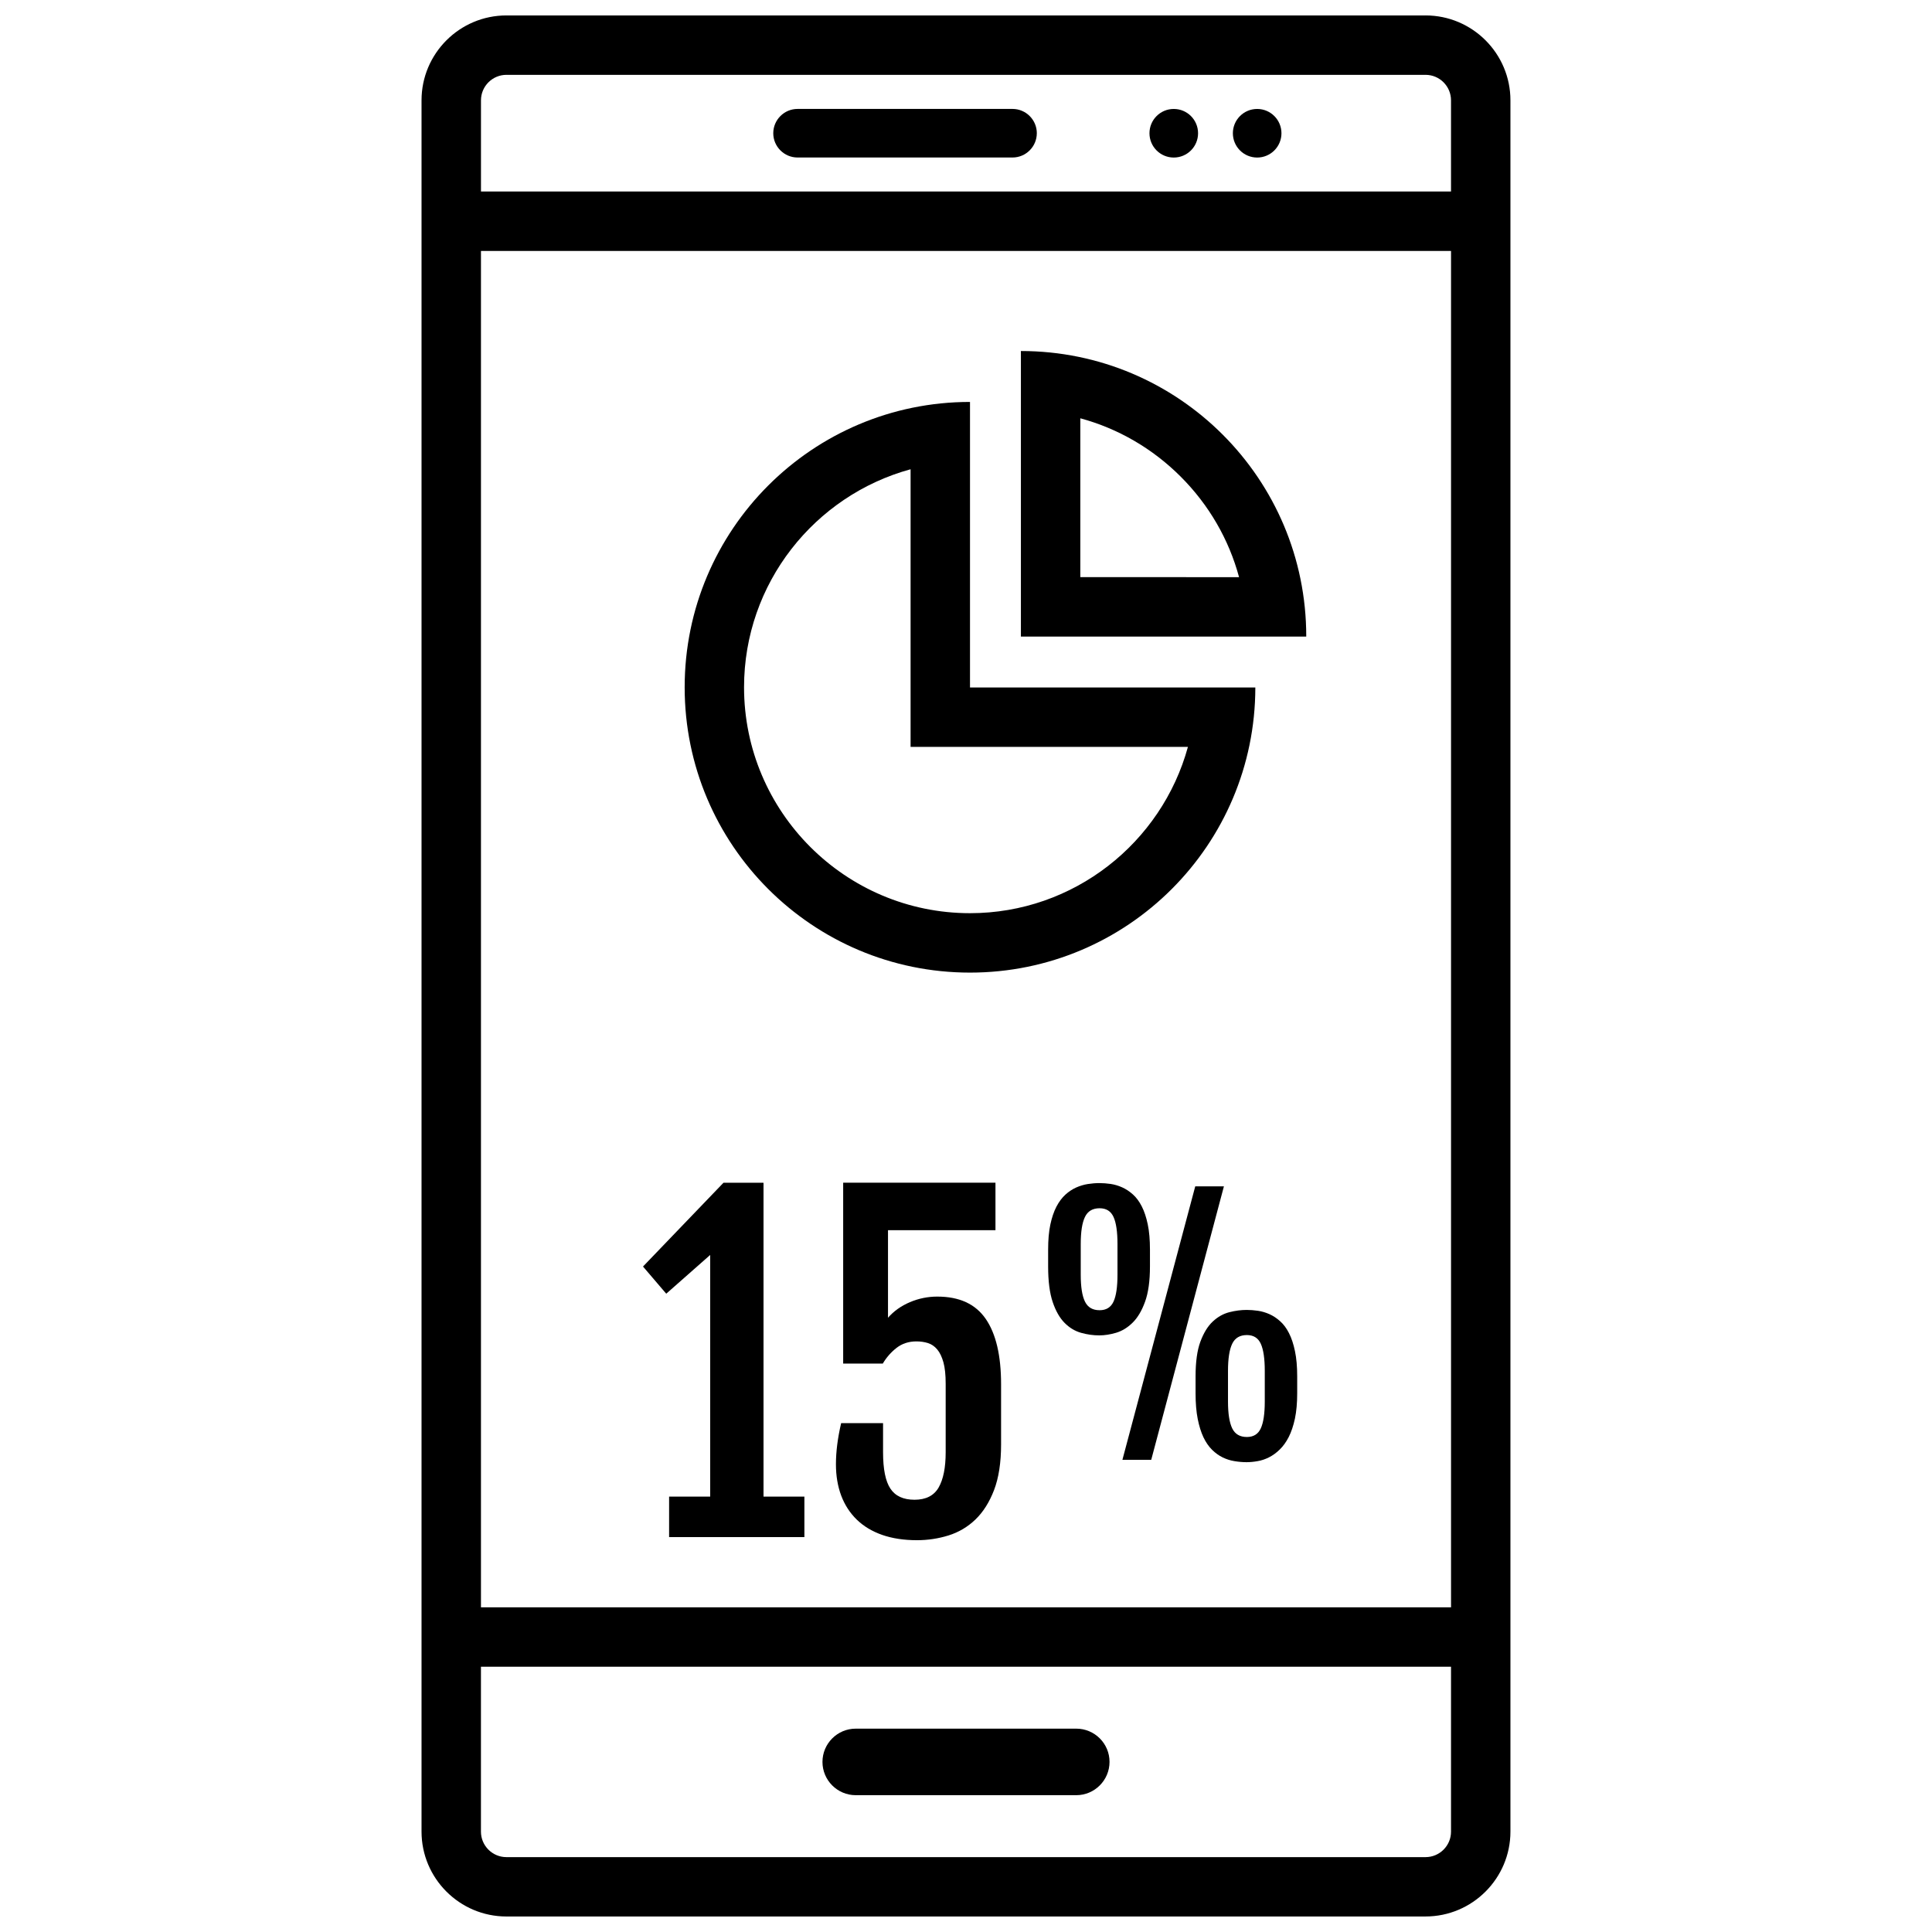
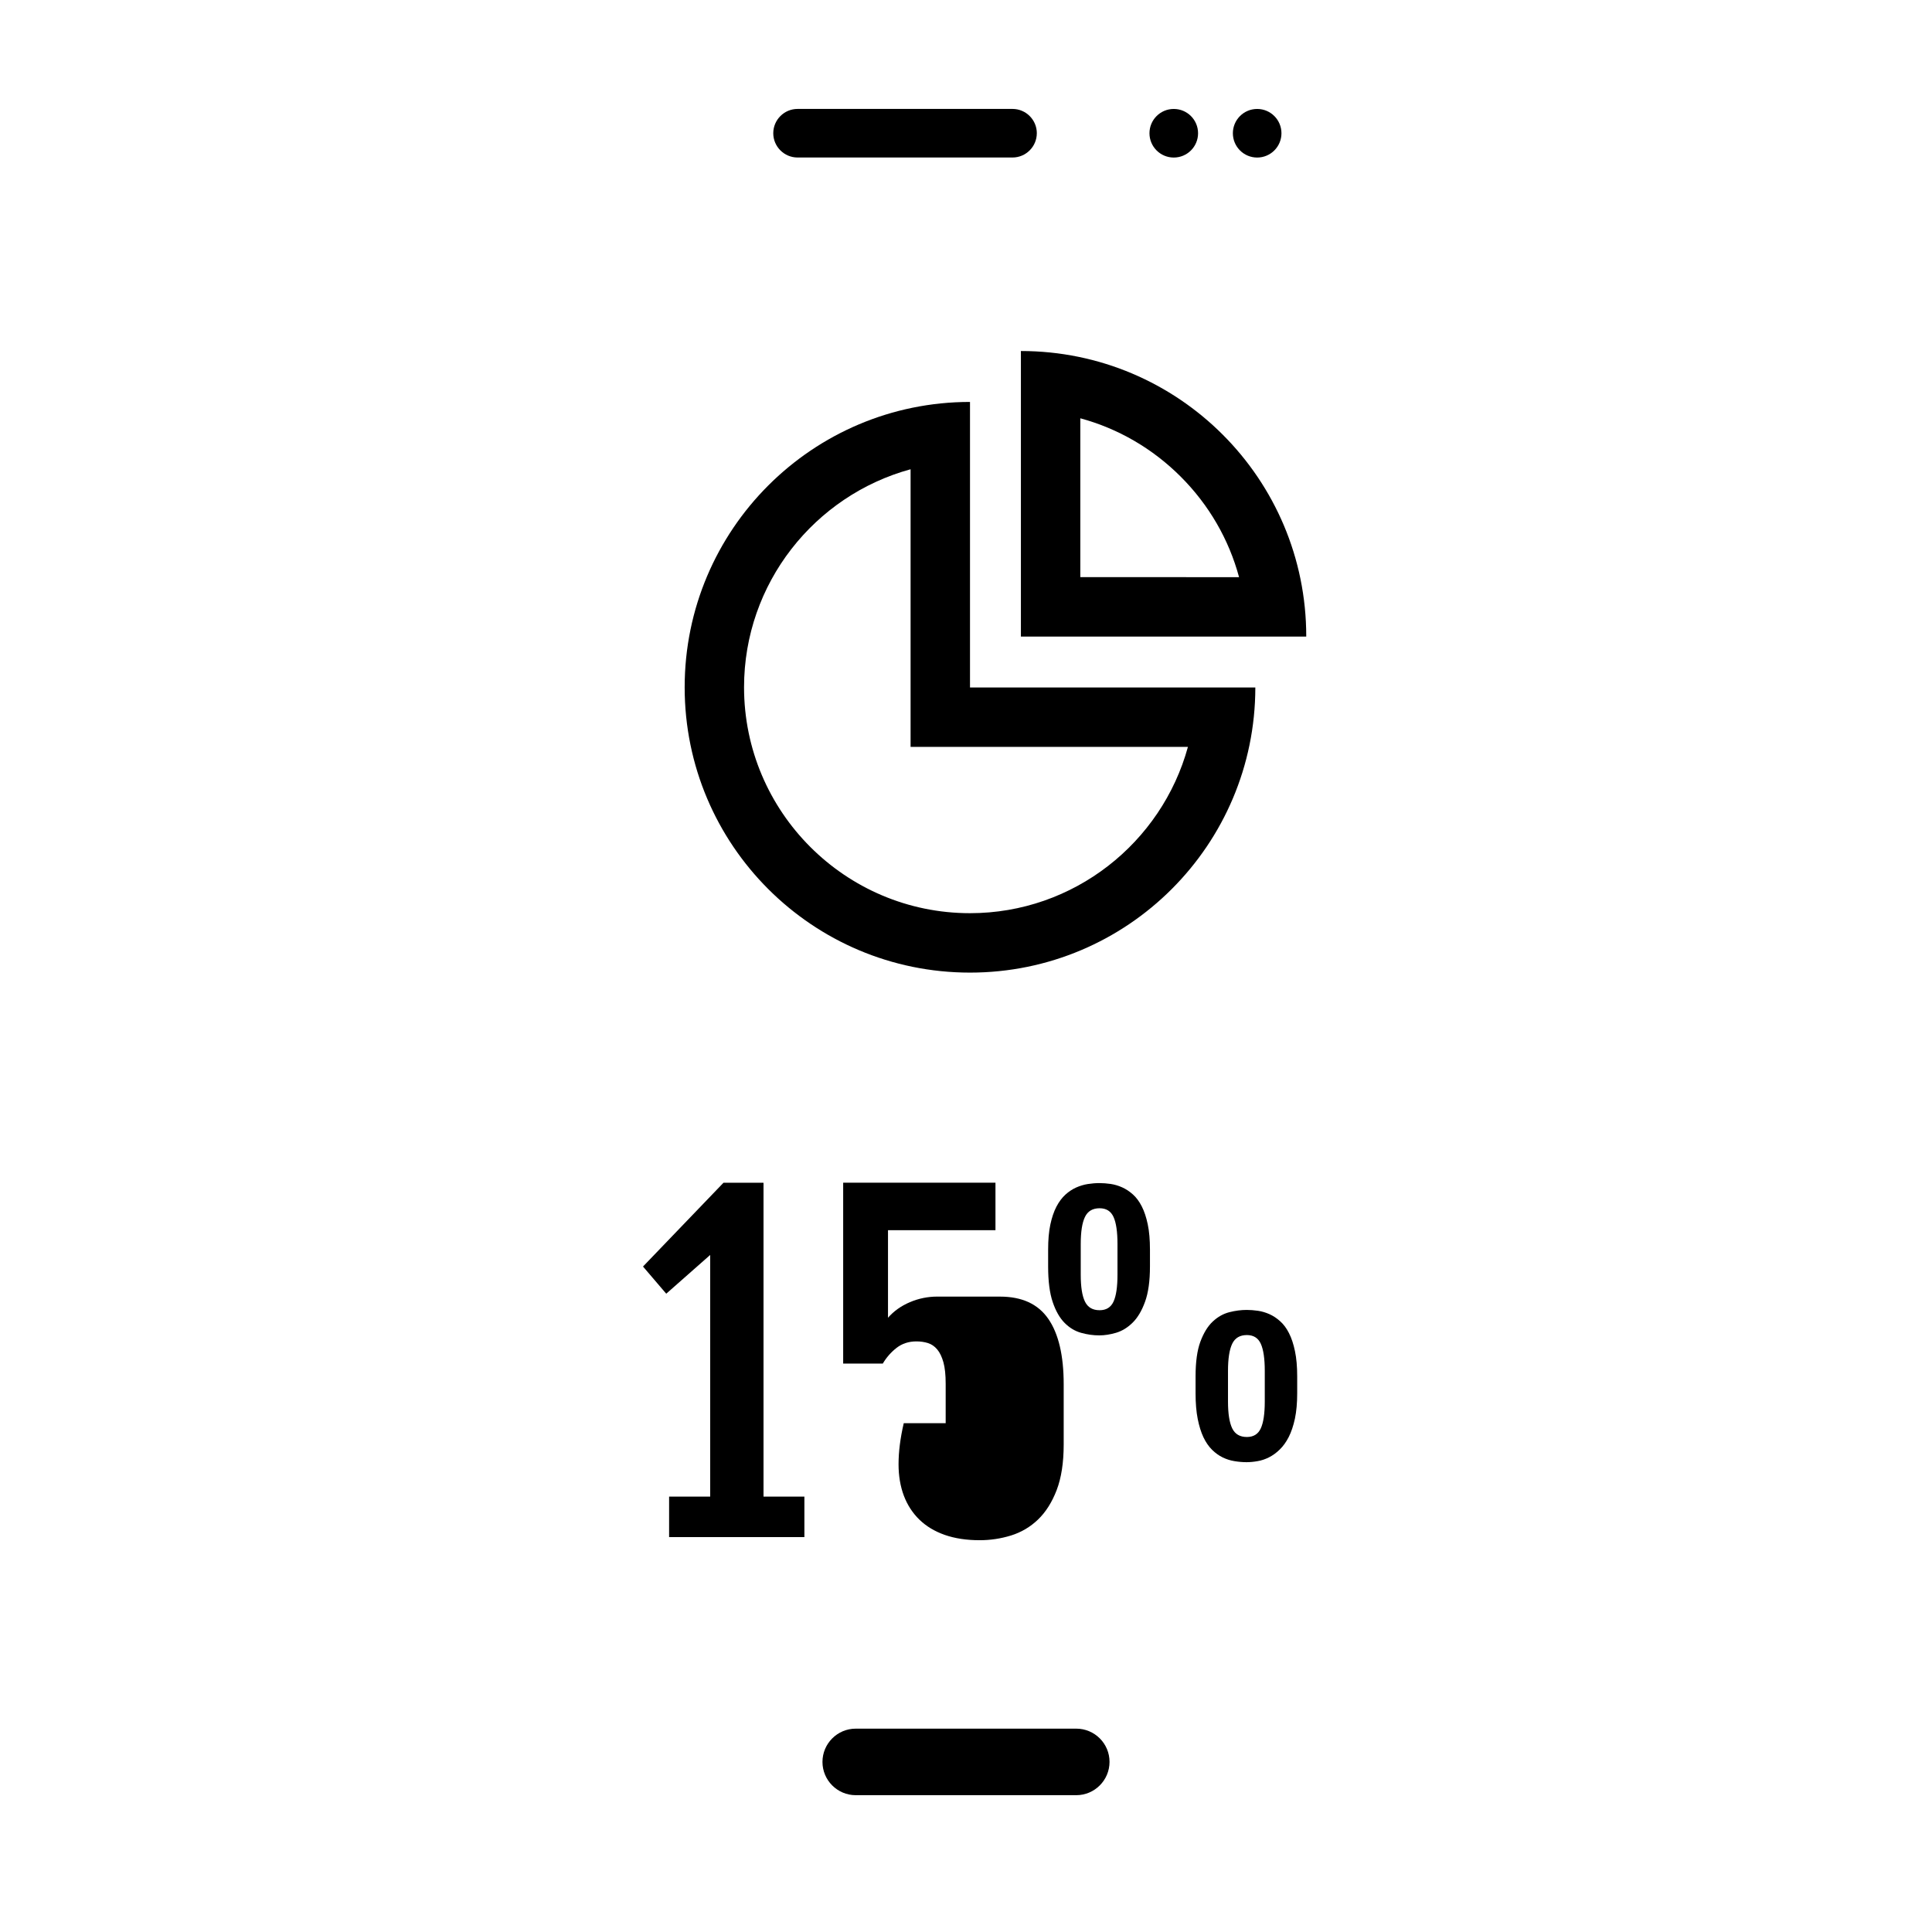
<svg xmlns="http://www.w3.org/2000/svg" width="800px" height="800px" version="1.1" viewBox="144 144 512 512">
  <defs>
    <clipPath id="a">
-       <path d="m255 148.09h290v503.81h-290z" />
-     </clipPath>
+       </clipPath>
  </defs>
  <path d="m401.06 401.75c41.746 0 75.586-33.824 75.617-75.562h-75.617v-75.672c-41.762 0-75.617 33.859-75.617 75.617-0.004 41.758 33.848 75.617 75.617 75.617zm-15.746-133.39v73.57h73.5c-6.949 25.371-30.211 44.074-57.758 44.074-33.016 0-59.875-26.859-59.875-59.875 0.004-27.566 18.73-50.836 44.133-57.77z" />
  <path d="m490.17 312.64c0-20.867-8.453-39.762-22.121-53.441-13.688-13.699-32.598-22.176-53.5-22.176v75.672h75.609c0.012-0.016 0.012-0.031 0.012-0.055zm-59.875-15.691v-42.098c9.973 2.699 19.113 7.973 26.617 15.477 7.496 7.504 12.762 16.648 15.453 26.625z" />
  <g clip-path="url(#a)">
    <path d="m521.78 148.09h-243.57c-12.406 0-22.5 10.094-22.5 22.5v458.8c0 12.406 10.094 22.5 22.5 22.5l243.57-0.004c12.406 0 22.5-10.094 22.5-22.5v-458.79c0.008-12.414-10.094-22.508-22.5-22.508zm-243.57 15.742h243.57c3.731 0 6.754 3.031 6.754 6.754v24.168h-257.07v-24.168c0-3.723 3.031-6.754 6.754-6.754zm250.33 46.676v359.45h-257.08v-359.45zm-6.762 425.65h-243.57c-3.723 0-6.754-3.031-6.754-6.754v-43.699h257.08v43.699c0.004 3.723-3.023 6.754-6.758 6.754z" />
  </g>
  <path d="m429.22 602.11h-58.449c-4.856 0-8.809 3.961-8.809 8.816s3.953 8.816 8.809 8.816h58.449c4.856 0 8.816-3.961 8.816-8.824 0.008-4.859-3.949-8.809-8.816-8.809z" />
  <path d="m355.35 185.74h56.984c3.535 0 6.43-2.891 6.43-6.43l0.004-0.012c0-3.535-2.891-6.43-6.43-6.43h-56.984c-3.535 0-6.43 2.891-6.43 6.43v0.008c-0.004 3.535 2.891 6.434 6.426 6.434z" />
  <path d="m461.5 179.31c0 3.559-2.883 6.441-6.441 6.441-3.555 0-6.438-2.883-6.438-6.441 0-3.555 2.883-6.438 6.438-6.438 3.559 0 6.441 2.883 6.441 6.438" />
  <path d="m483.6 179.31c0 3.559-2.883 6.441-6.438 6.441-3.555 0-6.438-2.883-6.438-6.441 0-3.555 2.883-6.438 6.438-6.438 3.555 0 6.438 2.883 6.438 6.438" />
  <path d="m346.34 457.49-0.055 0.055 0.055-0.109h-10.605l-21.332 22.207 6.156 7.203 11.648-10.273v64.047h-10.887v10.723h35.852v-10.723h-10.832z" />
-   <path d="m392.41 487.61c-2.527 0-4.961 0.496-7.281 1.48-2.332 0.992-4.266 2.371-5.801 4.125v-23.199h28.48v-12.594h-40.359v47.941h10.5c0.953-1.613 2.164-3 3.629-4.148 1.473-1.148 3.227-1.73 5.281-1.73 1.102 0 2.117 0.148 3.055 0.441 0.93 0.293 1.754 0.852 2.449 1.676 0.699 0.828 1.242 1.961 1.652 3.418 0.402 1.449 0.598 3.344 0.598 5.691v18.145c0 4.07-0.621 7.18-1.867 9.352-1.242 2.156-3.379 3.242-6.375 3.242-2.977 0-5.102-0.984-6.406-2.945-1.301-1.961-1.945-5.172-1.945-9.652v-7.699h-11.109c-0.914 3.922-1.379 7.551-1.379 10.887 0 3.078 0.473 5.848 1.402 8.328 0.938 2.473 2.312 4.59 4.125 6.352 1.812 1.762 4.062 3.109 6.731 4.047 2.676 0.93 5.746 1.402 9.234 1.402 2.859 0 5.637-0.426 8.336-1.258 2.691-0.844 5.07-2.242 7.117-4.203 2.047-1.961 3.707-4.566 4.953-7.809 1.242-3.242 1.867-7.281 1.867-12.121v-15.941c0-7.621-1.363-13.391-4.07-17.32-2.719-3.945-6.992-5.906-12.816-5.906z" />
+   <path d="m392.41 487.61c-2.527 0-4.961 0.496-7.281 1.48-2.332 0.992-4.266 2.371-5.801 4.125v-23.199h28.48v-12.594h-40.359v47.941h10.5c0.953-1.613 2.164-3 3.629-4.148 1.473-1.148 3.227-1.73 5.281-1.73 1.102 0 2.117 0.148 3.055 0.441 0.93 0.293 1.754 0.852 2.449 1.676 0.699 0.828 1.242 1.961 1.652 3.418 0.402 1.449 0.598 3.344 0.598 5.691v18.145v-7.699h-11.109c-0.914 3.922-1.379 7.551-1.379 10.887 0 3.078 0.473 5.848 1.402 8.328 0.938 2.473 2.312 4.59 4.125 6.352 1.812 1.762 4.062 3.109 6.731 4.047 2.676 0.93 5.746 1.402 9.234 1.402 2.859 0 5.637-0.426 8.336-1.258 2.691-0.844 5.07-2.242 7.117-4.203 2.047-1.961 3.707-4.566 4.953-7.809 1.242-3.242 1.867-7.281 1.867-12.121v-15.941c0-7.621-1.363-13.391-4.07-17.32-2.719-3.945-6.992-5.906-12.816-5.906z" />
  <path d="m447.45 488.98c0.867-2.402 1.301-5.504 1.301-9.344v-4.488c0-2.574-0.188-4.793-0.582-6.676s-0.922-3.465-1.59-4.777c-0.676-1.316-1.465-2.379-2.356-3.164-0.898-0.805-1.836-1.426-2.832-1.867-0.992-0.449-2.008-0.746-3.039-0.906-1.039-0.148-2.031-0.227-2.984-0.227-1.008 0-2.039 0.086-3.086 0.25-1.055 0.164-2.078 0.48-3.086 0.922-1.008 0.457-1.961 1.078-2.852 1.891-0.898 0.82-1.691 1.875-2.379 3.188-0.684 1.316-1.219 2.898-1.613 4.754-0.395 1.859-0.582 4.07-0.582 6.613v4.488c0 3.891 0.402 7.031 1.211 9.422 0.812 2.394 1.867 4.234 3.164 5.535 1.301 1.301 2.754 2.172 4.367 2.621 1.605 0.449 3.203 0.676 4.801 0.676 1.402 0 2.883-0.227 4.465-0.691 1.582-0.473 3.039-1.355 4.367-2.668 1.34-1.309 2.441-3.16 3.305-5.551zm-7.305-7.156c0 3.211-0.348 5.59-1.047 7.109-0.699 1.527-1.93 2.289-3.691 2.289-1.852 0-3.141-0.762-3.883-2.289-0.746-1.52-1.117-3.898-1.117-7.109v-8.141c0-3.242 0.371-5.637 1.117-7.172 0.738-1.543 2.031-2.312 3.883-2.312 1.762 0 2.992 0.77 3.691 2.312 0.699 1.535 1.047 3.93 1.047 7.172z" />
-   <path d="m460.75 458.4-19.301 72.469h7.637l19.262-72.469z" />
  <path d="m485.6 497.3c-0.668-1.316-1.457-2.371-2.356-3.164-0.891-0.805-1.836-1.426-2.824-1.867-0.992-0.441-2.008-0.746-3.047-0.898-1.039-0.148-2.031-0.227-2.977-0.227-1.48 0-3.023 0.195-4.621 0.605-1.59 0.41-3.055 1.227-4.383 2.473-1.328 1.242-2.414 3.016-3.273 5.32-0.859 2.305-1.281 5.383-1.281 9.211v4.488c0 2.606 0.188 4.863 0.566 6.777 0.379 1.914 0.891 3.543 1.527 4.887 0.645 1.348 1.41 2.449 2.289 3.312 0.883 0.867 1.812 1.535 2.809 2.016 0.992 0.48 2.023 0.812 3.109 0.984 1.078 0.18 2.141 0.277 3.203 0.277 0.922 0 1.906-0.094 2.938-0.277 1.039-0.172 2.055-0.52 3.047-1.023 0.992-0.504 1.938-1.188 2.824-2.062 0.898-0.867 1.691-1.969 2.379-3.312 0.684-1.348 1.227-2.969 1.637-4.863 0.402-1.906 0.605-4.141 0.605-6.723v-4.488c0-2.566-0.195-4.793-0.59-6.676-0.383-1.855-0.91-3.453-1.582-4.769zm-6.422 18.121c0 3.219-0.355 5.59-1.055 7.109-0.699 1.527-1.93 2.289-3.691 2.289-1.844 0-3.141-0.762-3.883-2.289-0.738-1.52-1.117-3.891-1.117-7.109v-8.141c0-3.242 0.379-5.637 1.117-7.172 0.738-1.535 2.039-2.305 3.883-2.305 1.762 0 2.992 0.77 3.691 2.305 0.699 1.535 1.055 3.93 1.055 7.172z" />
</svg>